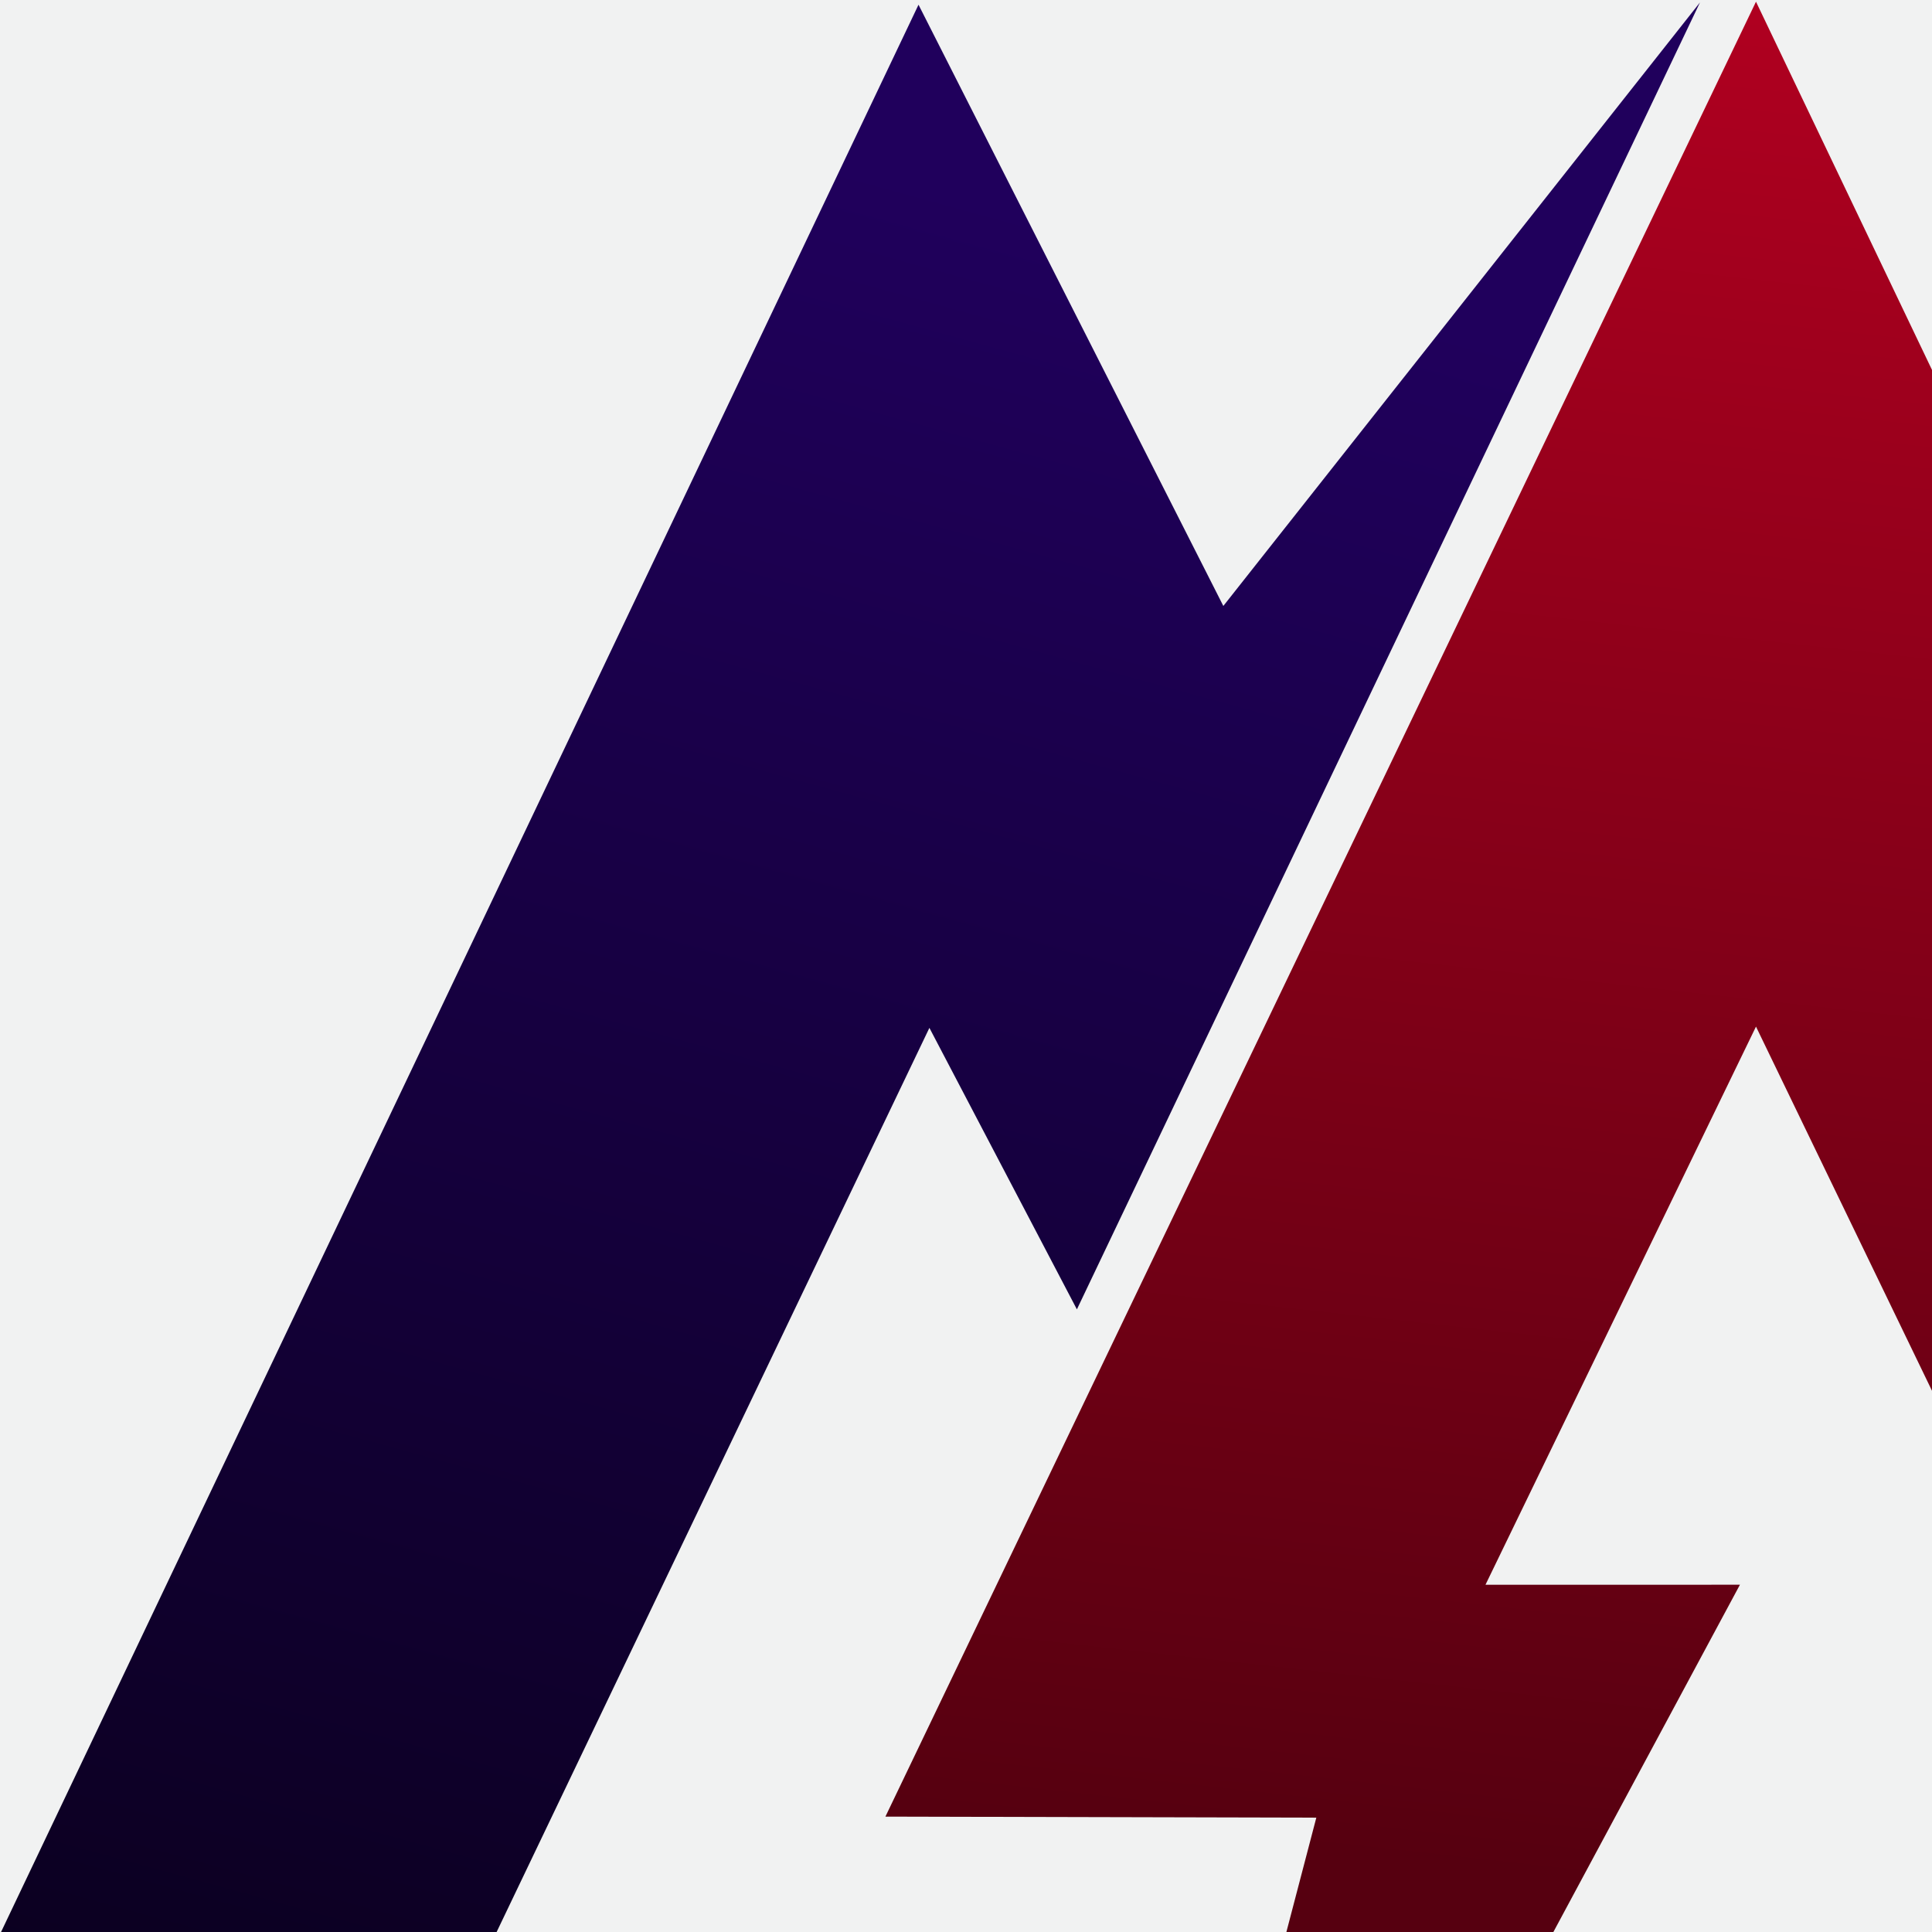
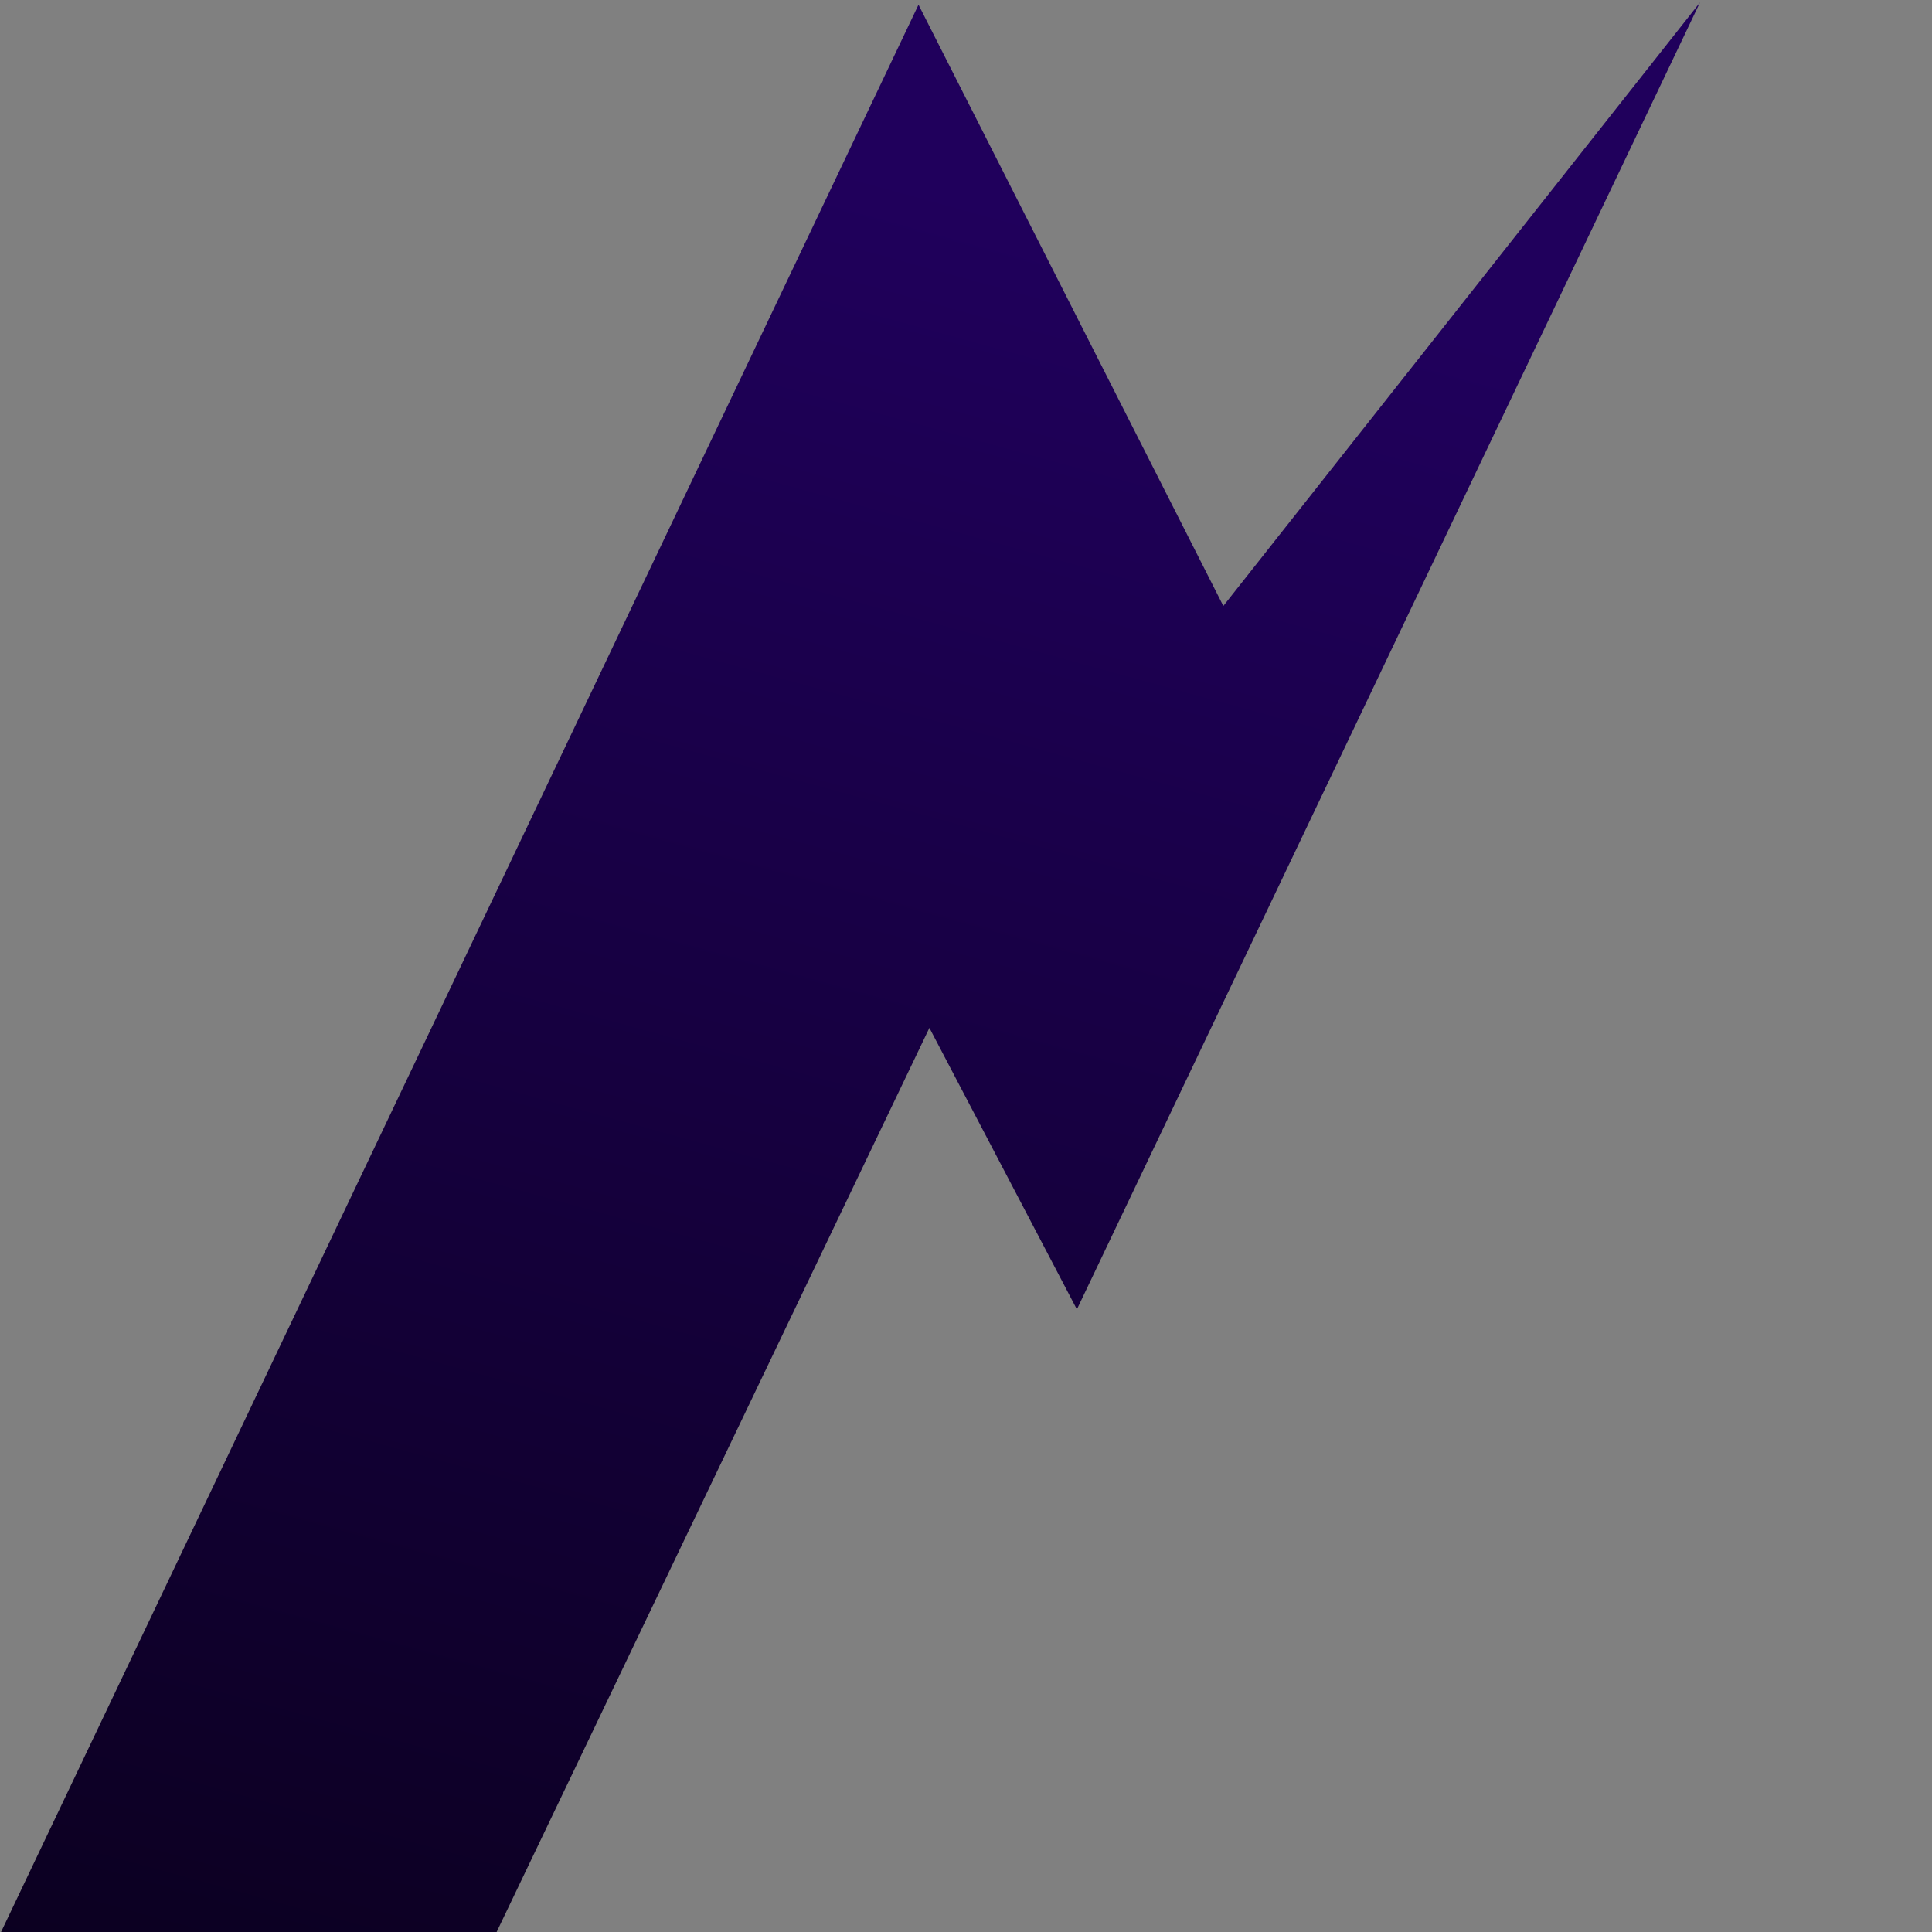
<svg xmlns="http://www.w3.org/2000/svg" width="300" height="300" viewBox="0 0 300 300" fill="none">
  <rect x="0" y="0" width="300" height="300" fill="#808080" stroke="none" />
  <g clip-path="url(#clip0_362_108)">
-     <rect width="300" height="300" fill="#F1F2F2" />
    <g clip-path="url(#clip1_362_108)">
-       <path fill-rule="evenodd" clip-rule="evenodd" d="M416.358 300.869H341.037L272.669 159.411L230.663 246.084L270.177 246.075L240.755 300.842H199.53L204.398 282.245L137.486 282.084L272.669 0.264L416.358 300.869Z" fill="url(#paint0_linear_362_108)" />
      <path fill-rule="evenodd" clip-rule="evenodd" d="M189.959 94.093L263.973 0.375L167.22 203.316L144.317 159.607L76.699 300.869H-0.25L142.626 0.733L189.959 94.093Z" fill="url(#paint1_linear_362_108)" />
    </g>
  </g>
  <defs>
    <linearGradient id="paint0_linear_362_108" x1="286.502" y1="-38.92" x2="247.364" y2="313.25" gradientUnits="userSpaceOnUse">
      <stop stop-color="#BC0022" />
      <stop offset="0.941" stop-color="#560010" />
    </linearGradient>
    <linearGradient id="paint1_linear_362_108" x1="161.099" y1="33.186" x2="37.532" y2="482.713" gradientUnits="userSpaceOnUse">
      <stop stop-color="#20005C" />
      <stop offset="1" />
    </linearGradient>
    <clipPath id="clip0_362_108">
      <rect width="300" height="300" fill="white" />
    </clipPath>
    <clipPath id="clip1_362_108">
      <rect width="600" height="520" fill="white" transform="translate(-102 -41)" />
    </clipPath>
  </defs>
</svg>